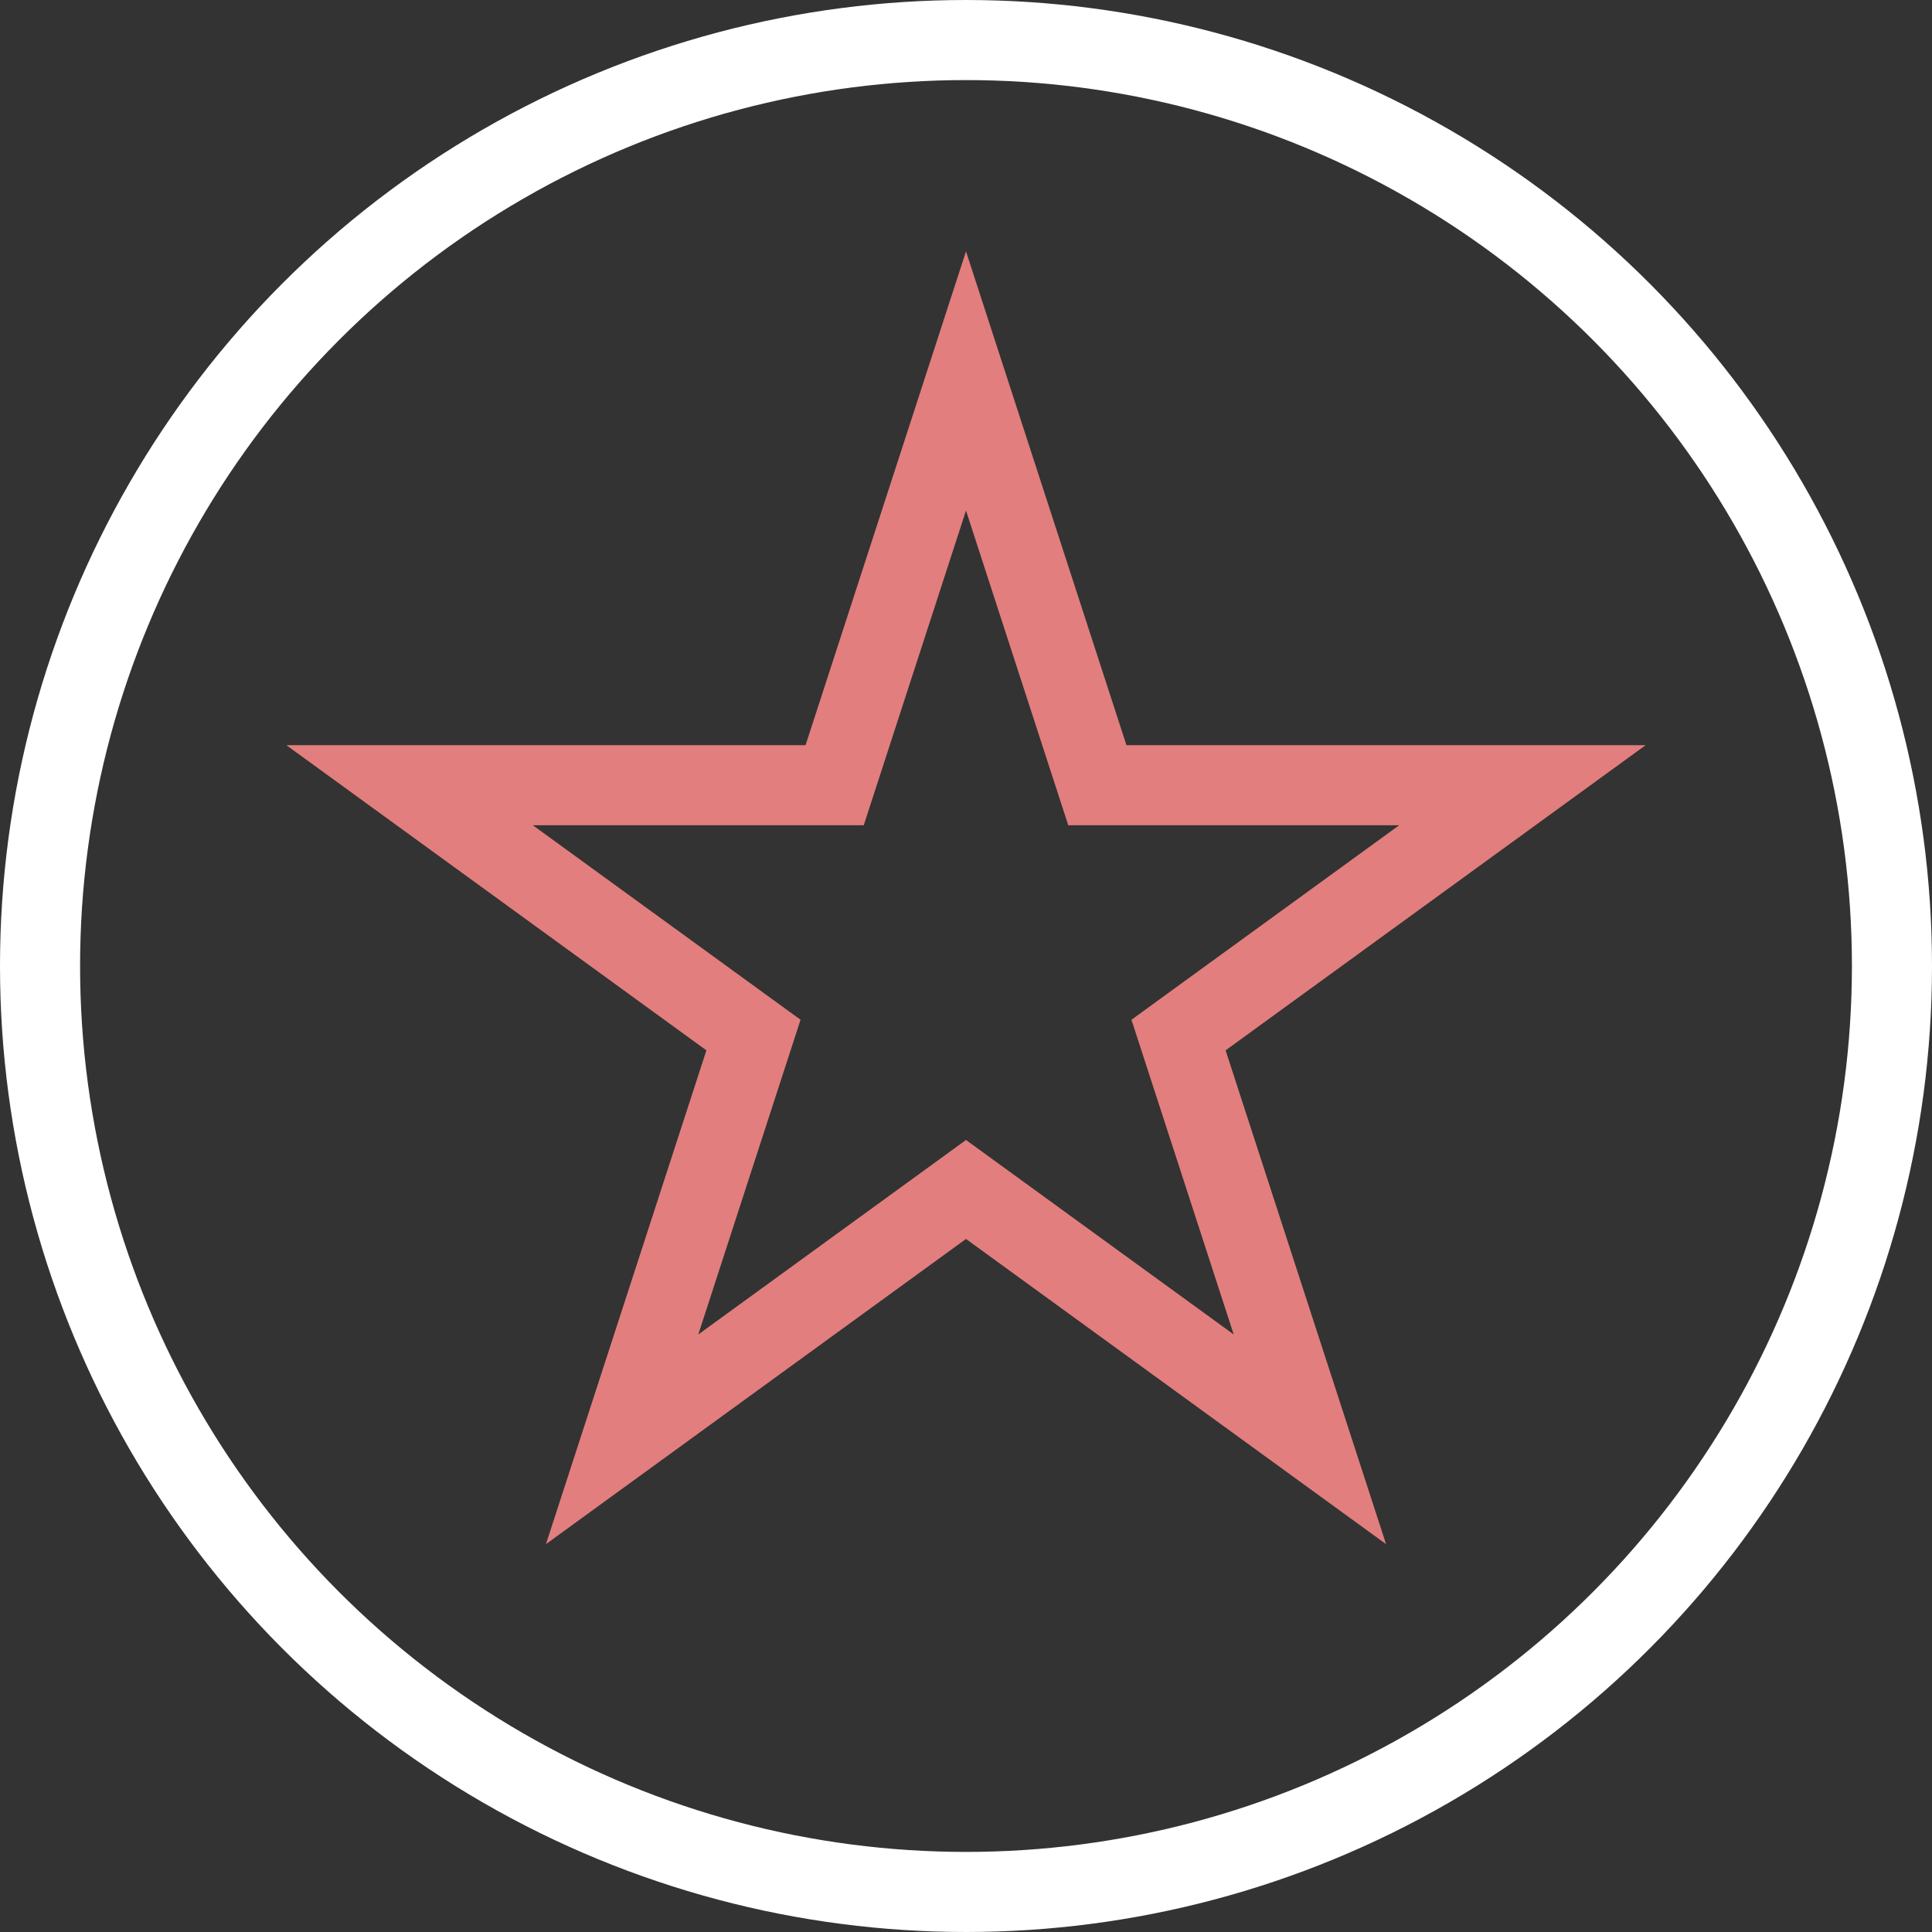
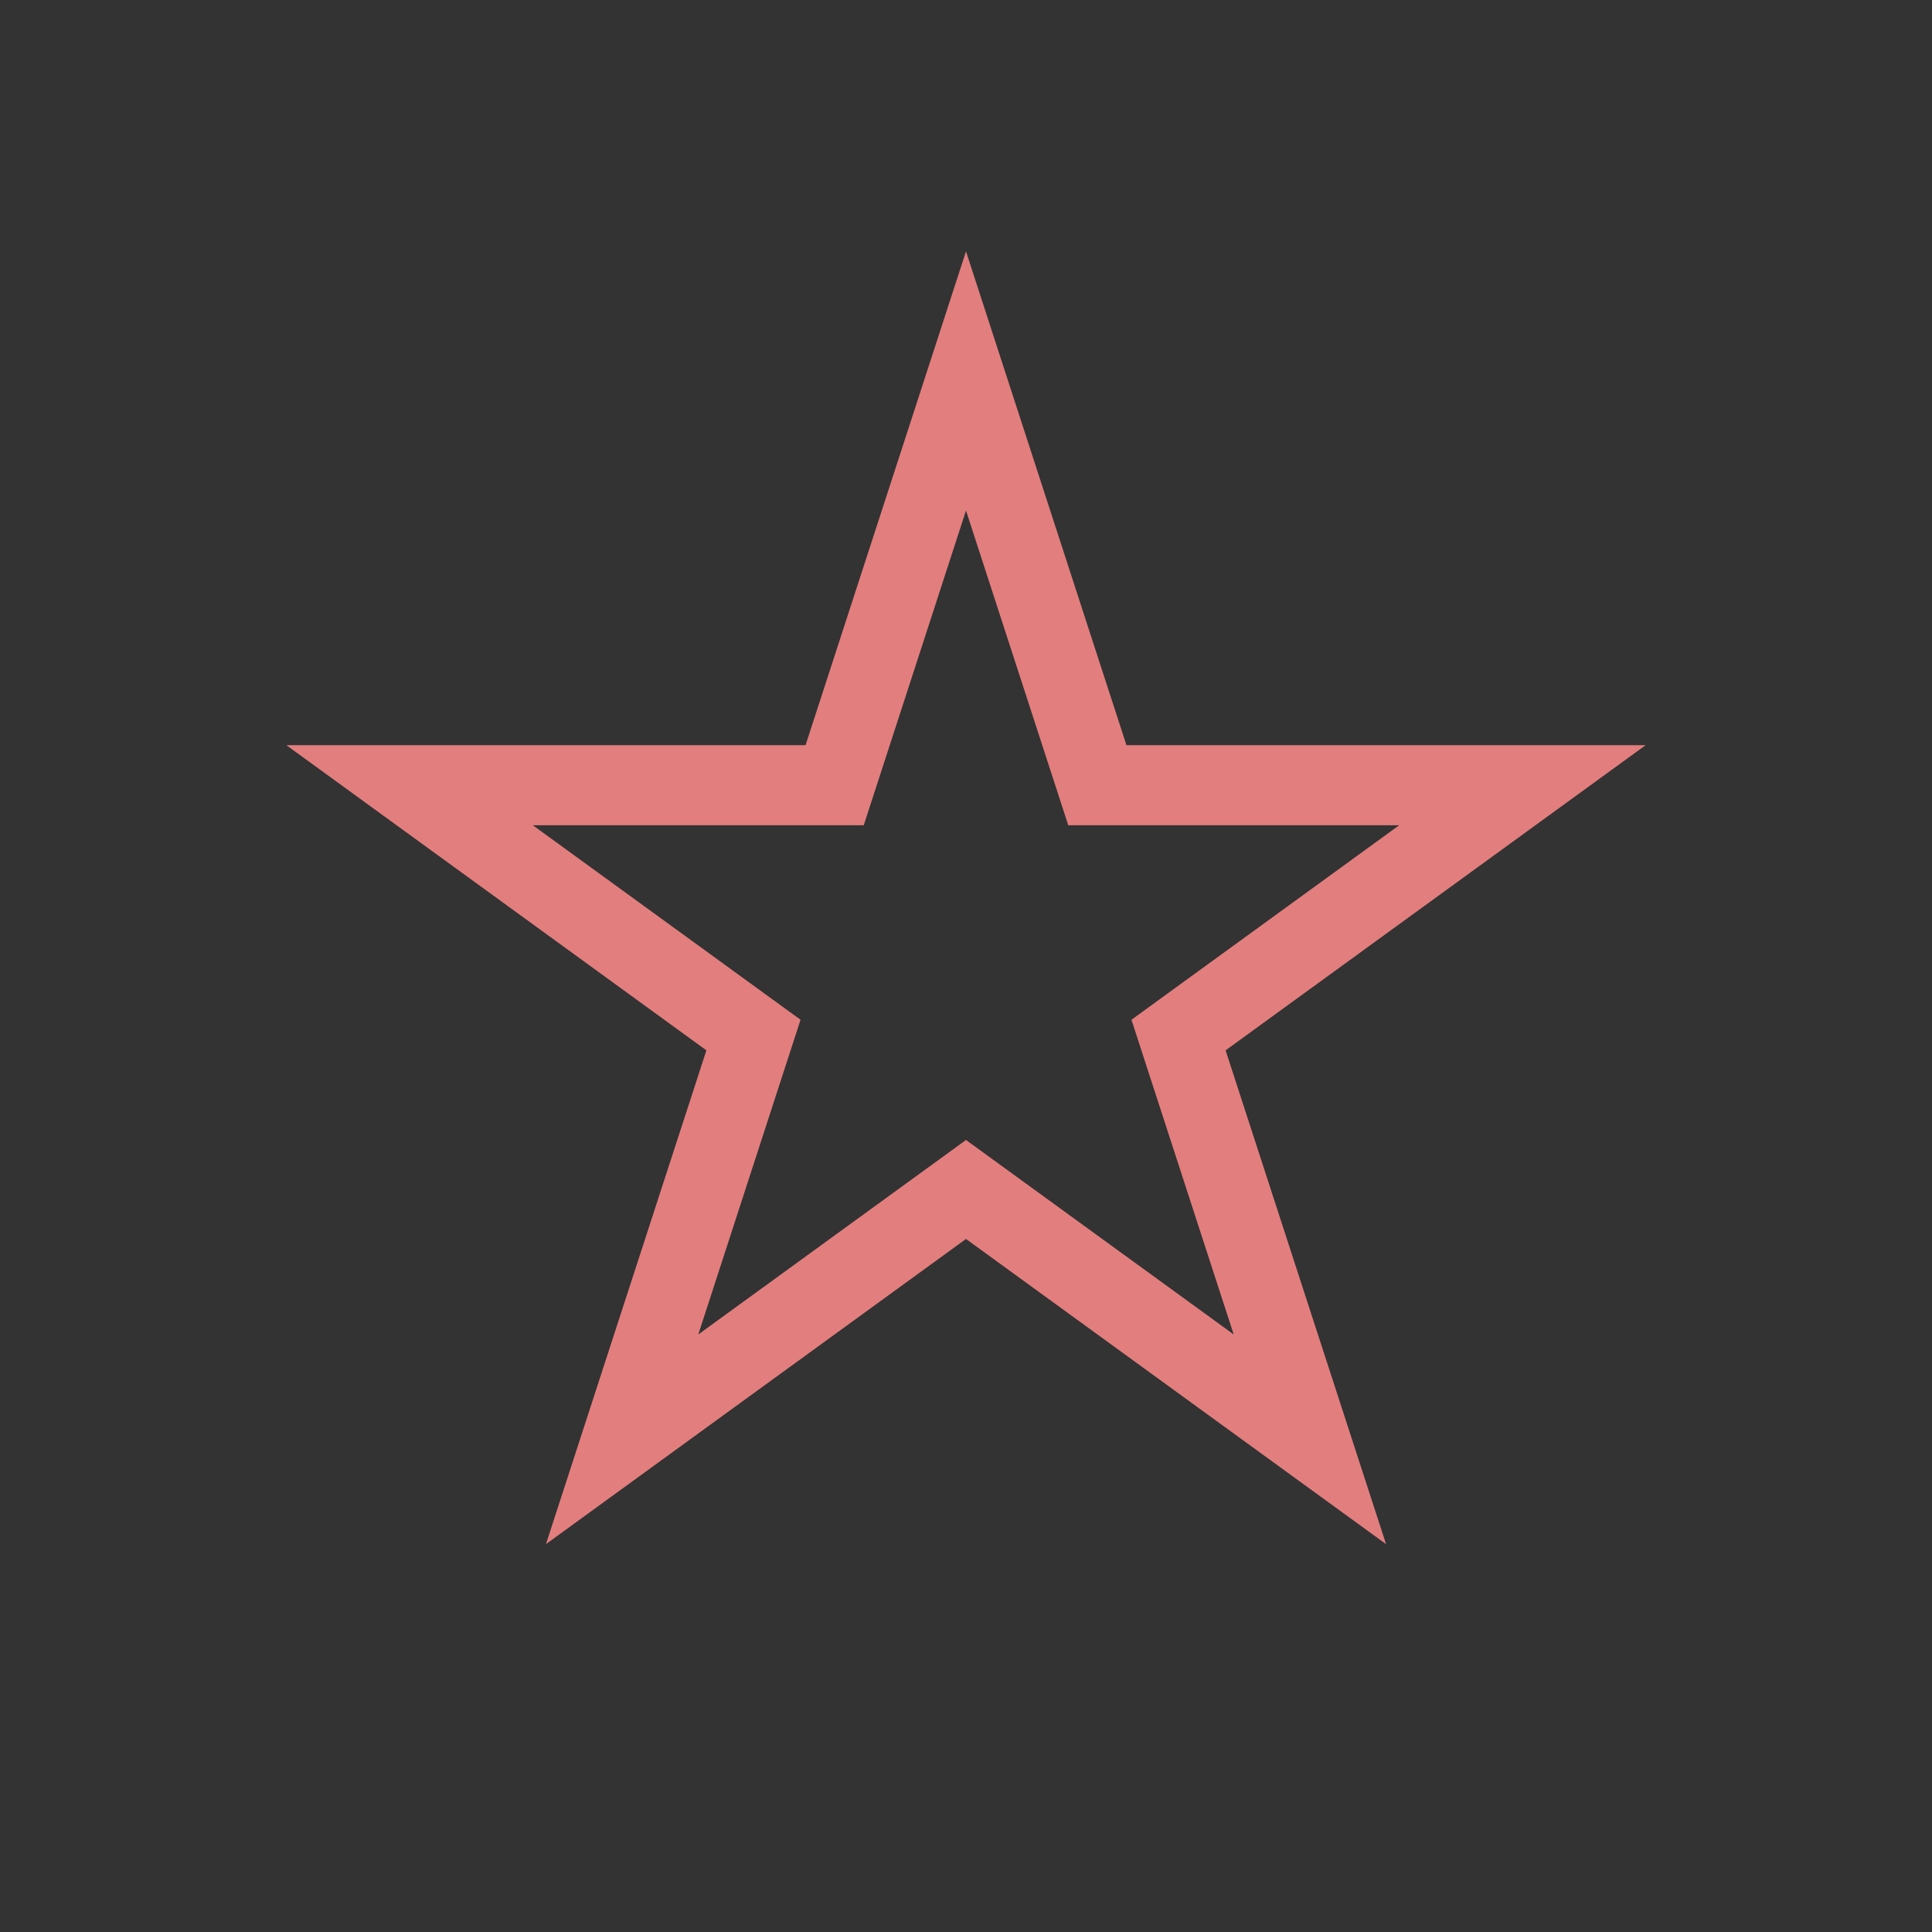
<svg xmlns="http://www.w3.org/2000/svg" width="193" height="193" viewBox="0 0 193 193" fill="none">
  <rect x="0" y="0" width="193" height="193" fill="#333333" stroke="none" />
-   <circle cx="96.5" cy="96.5" r="92.5" stroke="white" stroke-width="8" />
  <path d="M100.304 49.764L96.5 38.056L92.696 49.764L83.378 78.44L53.227 78.44H40.916L50.876 85.676L75.269 103.398L65.951 132.074L62.147 143.782L72.107 136.546L96.5 118.824L120.893 136.546L130.853 143.782L127.048 132.074L117.731 103.398L142.124 85.676L152.084 78.44H139.773L109.622 78.44L100.304 49.764Z" stroke="#E37E7E" stroke-width="8" />
</svg>